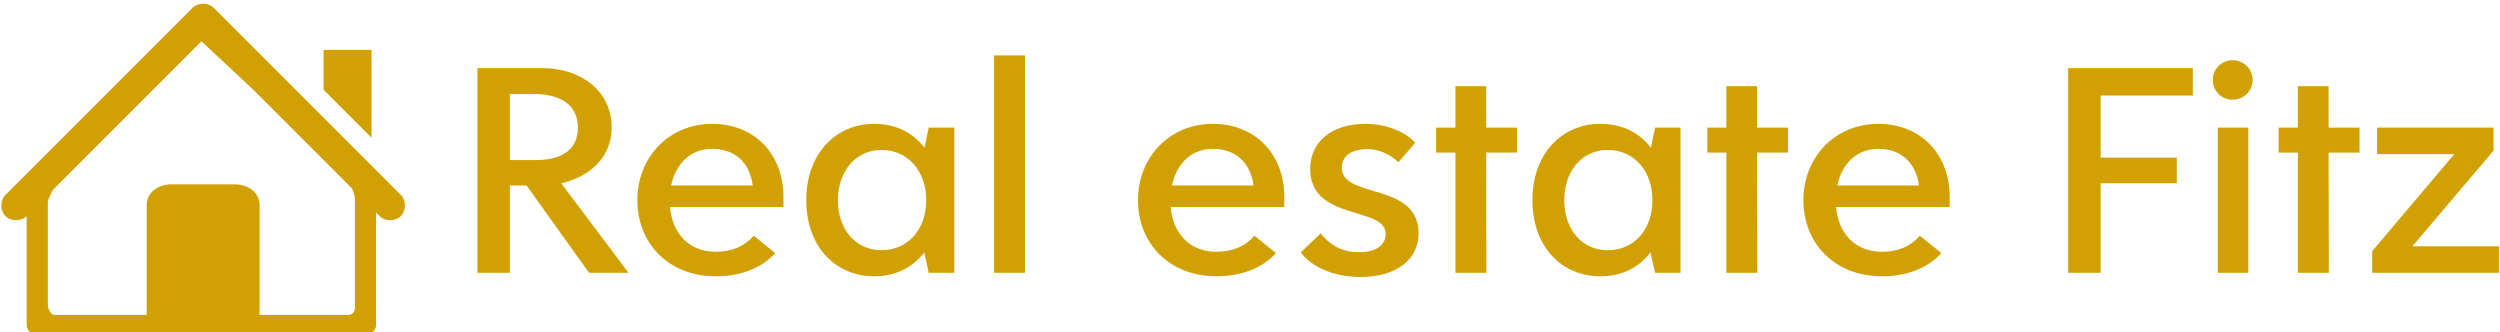
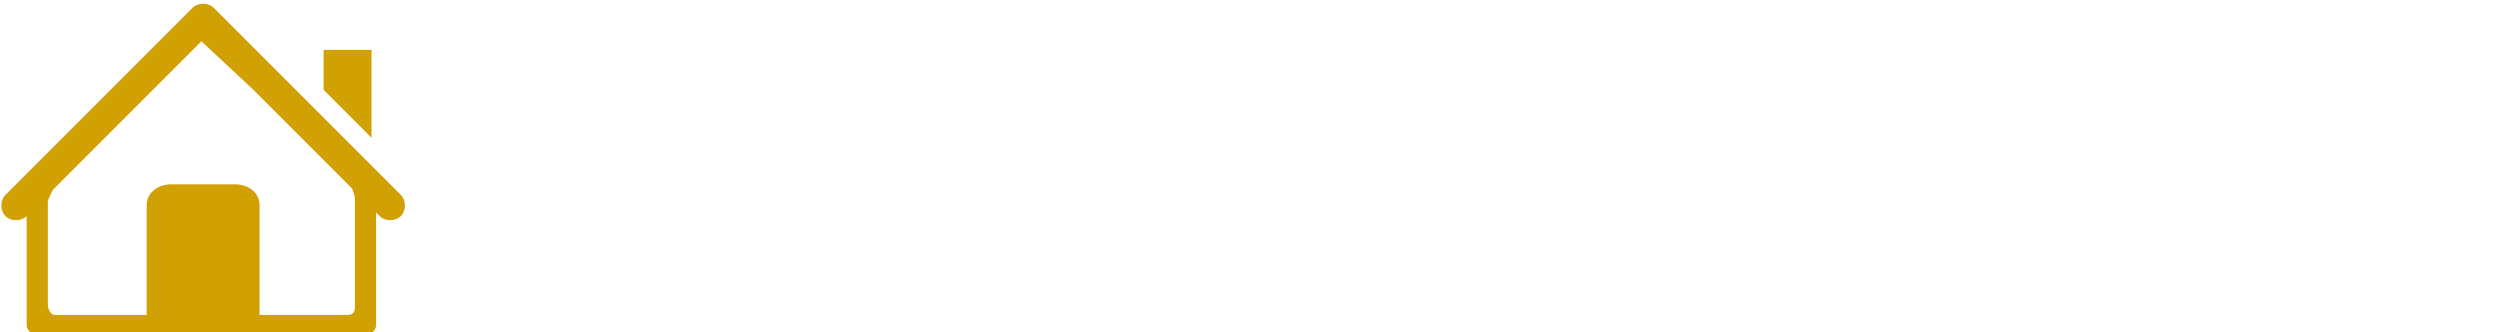
<svg xmlns="http://www.w3.org/2000/svg" data-v-423bf9ae="" viewBox="0 0 677 90" class="iconLeft">
  <g data-v-423bf9ae="" id="96d3c176-418b-4574-9053-0264a3fdbb89" fill="#D1A103" transform="matrix(5.941,0,0,5.941,122.332,-4.248)">
-     <path d="M6.26 13.15L8.06 13.15L4.99 9.07C6.21 8.79 7.29 7.95 7.29 6.52C7.29 4.86 5.88 3.82 4.14 3.82L1.17 3.82L1.17 13.15L2.65 13.15L2.65 9.17L3.41 9.17ZM2.65 5.00L3.73 5.00C5.06 5.00 5.75 5.57 5.75 6.53C5.75 7.50 5.06 8.01 3.85 8.01L2.65 8.01ZM15.12 9.70C15.12 7.73 13.80 6.36 11.87 6.36C9.89 6.36 8.46 7.89 8.46 9.84C8.46 11.80 9.87 13.31 12.05 13.31C13.18 13.31 14.15 12.92 14.74 12.25L13.77 11.46C13.34 11.94 12.78 12.19 12.03 12.19C10.79 12.19 10.05 11.33 9.95 10.15L15.12 10.15ZM11.87 7.50C12.91 7.50 13.58 8.12 13.72 9.17L10.00 9.17C10.21 8.17 10.89 7.50 11.87 7.50ZM21.74 6.53L21.55 7.45C21.04 6.78 20.27 6.36 19.25 6.36C17.53 6.36 16.16 7.69 16.16 9.84C16.16 12.00 17.53 13.31 19.25 13.31C20.26 13.31 21.03 12.89 21.54 12.22L21.74 13.15L22.91 13.15L22.91 6.53ZM19.59 12.12C18.39 12.12 17.60 11.14 17.60 9.84C17.60 8.55 18.39 7.55 19.59 7.55C20.82 7.55 21.63 8.55 21.63 9.84C21.63 11.14 20.82 12.12 19.59 12.12ZM24.72 13.15L26.13 13.15L26.13 3.24L24.72 3.24ZM37.95 9.70C37.95 7.73 36.62 6.36 34.69 6.36C32.71 6.36 31.28 7.89 31.28 9.84C31.28 11.80 32.70 13.31 34.87 13.31C36.01 13.31 36.97 12.92 37.57 12.25L36.59 11.46C36.17 11.94 35.60 12.19 34.85 12.19C33.61 12.19 32.87 11.33 32.77 10.15L37.95 10.15ZM34.69 7.50C35.73 7.50 36.40 8.12 36.55 9.17L32.83 9.17C33.03 8.17 33.72 7.50 34.69 7.50ZM38.70 12.22C39.19 12.88 40.19 13.34 41.43 13.34C43.06 13.34 44.07 12.54 44.07 11.35C44.07 9.00 40.57 9.79 40.57 8.36C40.57 7.86 40.95 7.53 41.72 7.51C42.20 7.50 42.76 7.73 43.15 8.11L43.92 7.22C43.49 6.75 42.64 6.36 41.66 6.36C40.09 6.36 39.13 7.19 39.13 8.41C39.13 10.82 42.57 10.09 42.57 11.38C42.57 11.87 42.16 12.21 41.34 12.21C40.69 12.21 40.09 11.97 39.61 11.35ZM48.56 6.53L47.15 6.53L47.15 4.64L45.75 4.64L45.75 6.53L44.87 6.53L44.87 7.67L45.75 7.67L45.75 13.15L47.16 13.15L47.15 7.67L48.56 7.67ZM54.85 6.53L54.66 7.45C54.15 6.78 53.38 6.36 52.35 6.36C50.63 6.36 49.26 7.69 49.26 9.84C49.26 12.00 50.63 13.31 52.35 13.31C53.36 13.31 54.13 12.89 54.64 12.22L54.85 13.15L56.01 13.15L56.01 6.53ZM52.69 12.12C51.49 12.12 50.71 11.14 50.71 9.84C50.71 8.55 51.49 7.55 52.69 7.55C53.93 7.55 54.73 8.55 54.73 9.84C54.73 11.14 53.93 12.12 52.69 12.12ZM60.91 6.53L59.50 6.53L59.50 4.64L58.10 4.64L58.10 6.53L57.23 6.53L57.23 7.67L58.10 7.67L58.10 13.15L59.51 13.15L59.50 7.67L60.91 7.67ZM68.28 9.70C68.28 7.73 66.95 6.36 65.03 6.36C63.04 6.36 61.61 7.89 61.61 9.84C61.61 11.80 63.03 13.31 65.20 13.31C66.34 13.31 67.30 12.92 67.90 12.25L66.92 11.46C66.50 11.94 65.93 12.19 65.19 12.19C63.95 12.19 63.20 11.33 63.10 10.15L68.28 10.15ZM65.03 7.50C66.06 7.50 66.73 8.12 66.88 9.17L63.16 9.17C63.36 8.17 64.05 7.50 65.03 7.50ZM79.36 5.07L79.36 3.82L73.68 3.82L73.68 13.15L75.16 13.15L75.16 9.07L78.63 9.07L78.63 7.90L75.16 7.90L75.16 5.07ZM81.17 5.26C81.68 5.26 82.09 4.86 82.09 4.36C82.09 3.86 81.68 3.46 81.17 3.46C80.67 3.46 80.27 3.86 80.27 4.36C80.27 4.86 80.67 5.26 81.17 5.26ZM80.50 13.15L81.89 13.15L81.89 6.53L80.50 6.53ZM86.96 6.53L85.55 6.53L85.55 4.64L84.15 4.64L84.15 6.53L83.27 6.53L83.27 7.67L84.15 7.67L84.15 13.15L85.56 13.15L85.55 7.67L86.96 7.67ZM89.37 11.94L93.07 7.58L93.07 6.53L87.76 6.53L87.76 7.74L91.28 7.74L87.54 12.16L87.54 13.15L93.32 13.15L93.32 11.94Z" />
-   </g>
+     </g>
  <g data-v-423bf9ae="" id="5b45abca-98cc-42d4-b366-425cef7b174a" transform="matrix(1.093,0,0,1.093,0.359,1)" stroke="none" fill="#D1A103">
    <path d="M91.723 11.444h-11.88v9.899l11.88 11.877zM98.977 47.376L52.625 1.024c-1.367-1.366-3.881-1.366-5.248 0L1.024 47.376c-1.366 1.365-1.366 3.881 0 5.246 1.366 1.367 3.881 1.367 5.248 0v27.111c0 1.094 1.53 2.623 2.624 2.623H90.23c1.094 0 2.623-1.529 2.623-2.623V51.748l.875.875c1.365 1.365 3.883 1.365 5.248 0 1.366-1.364 1.366-3.881.001-5.247zm-11.371.874v27.111c0 1.094-.655 1.75-1.748 1.75H63.994V50c0-3.279-2.841-5.247-6.123-5.247H42.129c-3.281 0-6.122 1.968-6.122 5.247v27.111H13.27c-1.094 0-1.749-1.531-1.749-2.623V49.125c0-.496.615-1.779 1.286-3.034L49.579 9.318l12.723 11.878L86.896 45.79c.38.995.71 1.995.71 2.46z" />
  </g>
</svg>